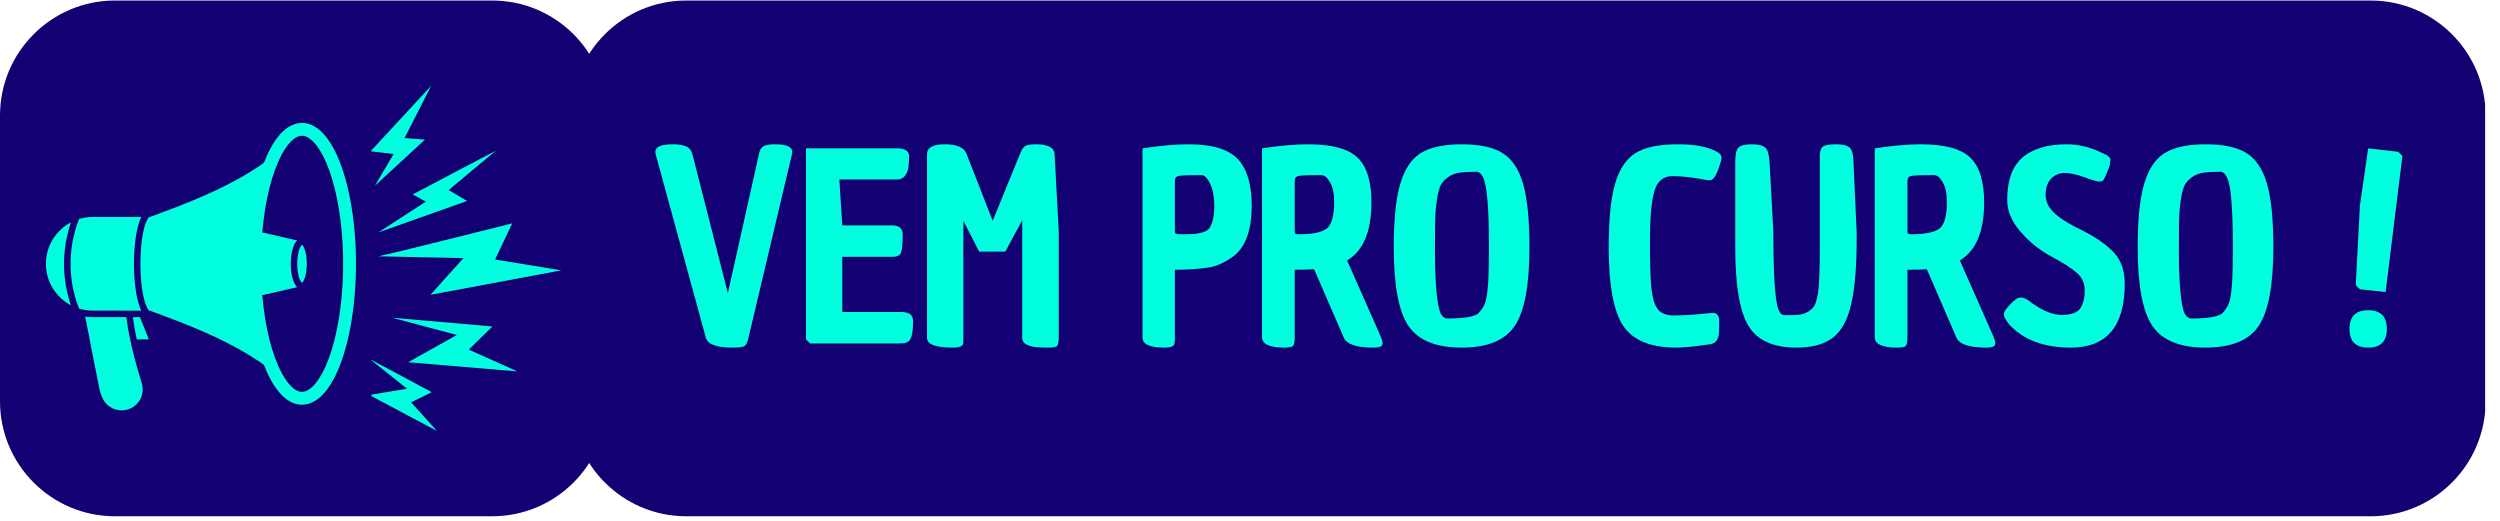
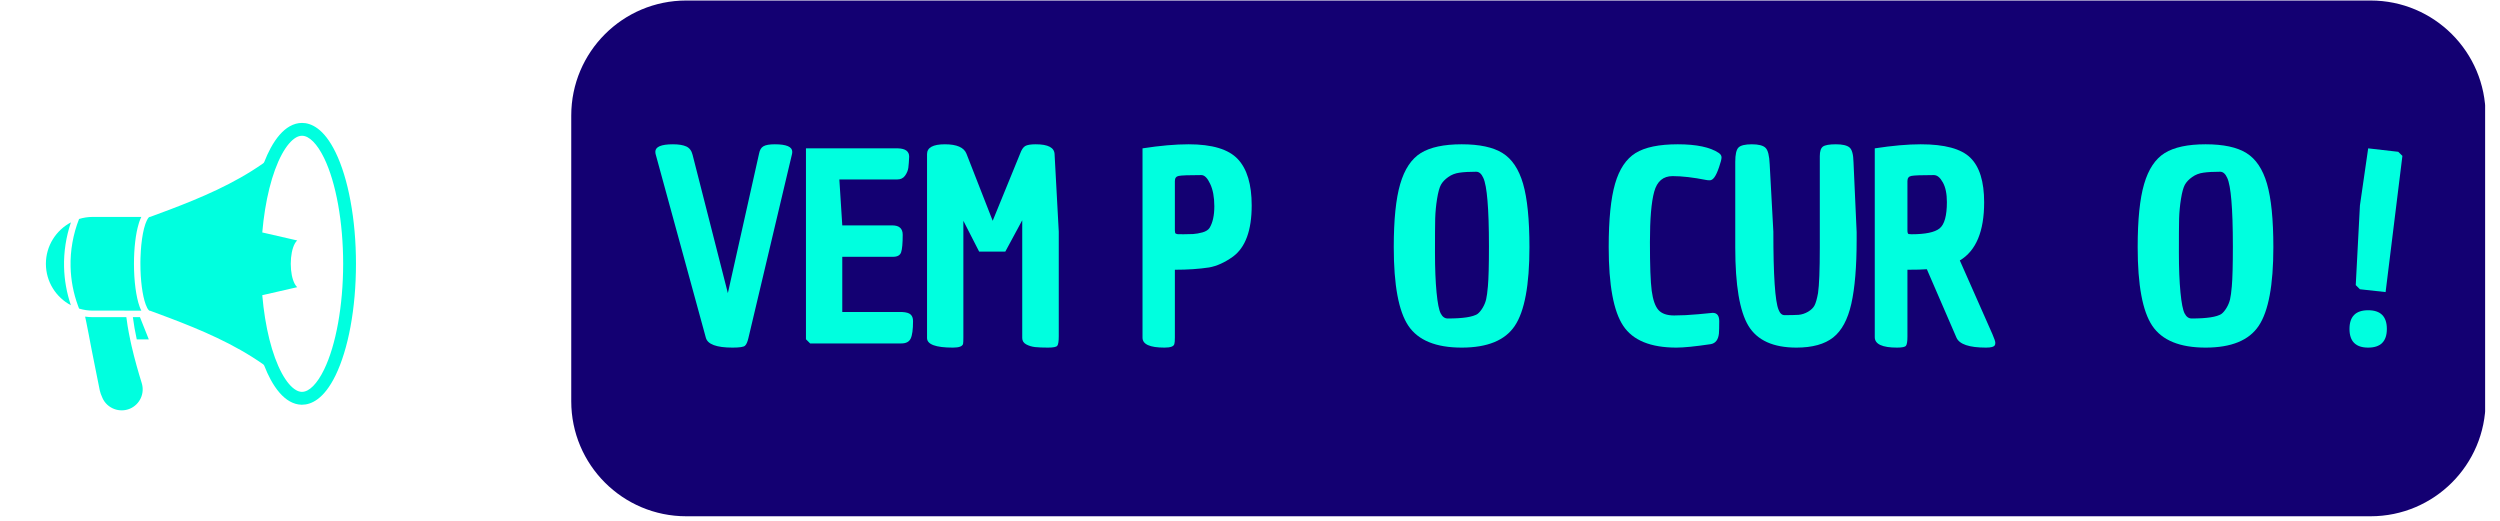
<svg xmlns="http://www.w3.org/2000/svg" width="499" viewBox="0 0 374.25 78" height="104" preserveAspectRatio="xMidYMid meet">
  <defs>
    <g />
    <clipPath id="6ea8905de6">
-       <path d="M 0 0.078 L 91 0.078 L 91 77.285 L 0 77.285 Z M 0 0.078 " clip-rule="nonzero" />
-     </clipPath>
+       </clipPath>
    <clipPath id="1e6d78740c">
      <path d="M 17.215 0.078 L 73.676 0.078 C 83.184 0.078 90.891 7.785 90.891 17.293 L 90.891 60.07 C 90.891 69.578 83.184 77.285 73.676 77.285 L 17.215 77.285 C 7.707 77.285 0 69.578 0 60.07 L 0 17.293 C 0 7.785 7.707 0.078 17.215 0.078 Z M 17.215 0.078 " clip-rule="nonzero" />
    </clipPath>
    <clipPath id="9ea8ec3d80">
      <path d="M 12 47 L 22 47 L 22 61.816 L 12 61.816 Z M 12 47 " clip-rule="nonzero" />
    </clipPath>
    <clipPath id="115fb1affb">
      <path d="M 21 18.402 L 53.27 18.402 L 53.27 61 L 21 61 Z M 21 18.402 " clip-rule="nonzero" />
    </clipPath>
    <clipPath id="390c94e13e">
      <path d="M 6.863 33 L 11 33 L 11 46 L 6.863 46 Z M 6.863 33 " clip-rule="nonzero" />
    </clipPath>
    <clipPath id="e5d00e0552">
-       <path d="M 55.574 12.859 L 84.016 12.859 L 84.016 64.508 L 55.574 64.508 Z M 55.574 12.859 " clip-rule="nonzero" />
-     </clipPath>
+       </clipPath>
    <clipPath id="b83a820d49">
      <path d="M 85.516 0.078 L 372.324 0.078 L 372.324 77.285 L 85.516 77.285 Z M 85.516 0.078 " clip-rule="nonzero" />
    </clipPath>
    <clipPath id="f97e638a64">
      <path d="M 102.73 0.078 L 354.879 0.078 C 364.387 0.078 372.094 7.785 372.094 17.293 L 372.094 60.07 C 372.094 69.578 364.387 77.285 354.879 77.285 L 102.73 77.285 C 93.223 77.285 85.516 69.578 85.516 60.07 L 85.516 17.293 C 85.516 7.785 93.223 0.078 102.73 0.078 Z M 102.73 0.078 " clip-rule="nonzero" />
    </clipPath>
  </defs>
  <g clip-path="url(#6ea8905de6)">
    <g clip-path="url(#1e6d78740c)">
      <path fill="#130072" d="M 0 0.078 L 90.777 0.078 L 90.777 77.285 L 0 77.285 Z M 0 0.078 " fill-opacity="1" fill-rule="nonzero" />
    </g>
  </g>
  <path fill="#00ffdf" d="M 19.891 47.473 C 20.023 48.547 20.227 49.68 20.473 50.809 L 22.277 50.809 L 20.949 47.473 Z M 19.891 47.473 " fill-opacity="1" fill-rule="nonzero" />
  <g clip-path="url(#9ea8ec3d80)">
    <path fill="#00ffdf" d="M 19.695 51.785 C 19.656 51.621 19.621 51.461 19.586 51.297 C 19.551 51.137 19.52 50.977 19.484 50.812 C 19.34 50.133 19.211 49.457 19.102 48.789 C 19.027 48.344 18.965 47.906 18.914 47.477 L 13.883 47.477 C 13.496 47.477 13.117 47.449 12.742 47.398 C 12.797 47.637 12.855 47.914 12.918 48.223 C 13.16 49.387 13.41 50.742 13.582 51.641 C 13.656 52.035 13.715 52.348 13.738 52.449 C 13.926 53.371 14.109 54.309 14.289 55.215 C 14.5 56.281 14.711 57.391 14.941 58.469 C 15.004 58.762 15.137 59.141 15.348 59.598 C 16.051 61.145 17.895 61.848 19.461 61.176 C 20.941 60.535 21.695 58.891 21.219 57.352 C 20.719 55.742 20.152 53.781 19.695 51.785 Z M 19.695 51.785 " fill-opacity="1" fill-rule="nonzero" />
  </g>
  <g clip-path="url(#115fb1affb)">
    <path fill="#00ffdf" d="M 50.242 22.82 C 48.469 19.168 46.527 18.402 45.215 18.402 C 44.59 18.402 43.969 18.57 43.371 18.91 C 42.324 19.504 41.363 20.605 40.504 22.188 C 40.176 22.801 39.855 23.488 39.566 24.234 C 39.531 24.324 39.473 24.402 39.391 24.457 C 35.012 27.531 30.066 29.609 25.367 31.395 C 24.379 31.77 23.379 32.141 22.535 32.449 C 22.531 32.449 22.527 32.453 22.523 32.453 C 22.516 32.457 22.512 32.457 22.504 32.457 C 22.496 32.461 22.488 32.461 22.477 32.465 C 22.469 32.465 22.465 32.469 22.457 32.469 C 22.449 32.469 22.438 32.473 22.43 32.473 C 22.426 32.473 22.418 32.473 22.414 32.477 C 22.398 32.477 22.383 32.48 22.367 32.48 C 22.359 32.484 22.34 32.492 22.305 32.52 C 22.289 32.535 22.266 32.555 22.242 32.582 C 22.234 32.59 22.227 32.602 22.219 32.609 C 22.211 32.617 22.203 32.629 22.191 32.645 C 22.172 32.668 22.152 32.695 22.133 32.727 C 22.129 32.734 22.121 32.742 22.117 32.75 C 22.113 32.758 22.105 32.77 22.102 32.777 C 22.02 32.918 21.918 33.121 21.805 33.422 C 21.785 33.473 21.77 33.523 21.75 33.574 C 21.48 34.359 21.281 35.426 21.156 36.645 C 21.156 36.652 21.156 36.664 21.152 36.672 C 21.145 36.73 21.141 36.789 21.137 36.848 C 21.133 36.898 21.129 36.949 21.125 37 C 21.125 37.02 21.121 37.039 21.121 37.059 C 21.109 37.207 21.098 37.355 21.086 37.5 C 21.062 37.836 21.047 38.18 21.035 38.531 C 21.031 38.609 21.031 38.684 21.027 38.766 C 21.027 38.781 21.027 38.797 21.027 38.812 C 21.023 38.949 21.023 39.082 21.02 39.219 C 21.02 39.309 21.02 39.402 21.02 39.496 C 21.02 41.953 21.316 44.227 21.809 45.57 C 21.891 45.797 21.969 45.969 22.039 46.102 C 22.059 46.133 22.074 46.16 22.09 46.188 C 22.102 46.207 22.113 46.227 22.125 46.242 C 22.203 46.363 22.266 46.43 22.309 46.469 C 22.316 46.477 22.324 46.48 22.332 46.488 C 22.352 46.5 22.363 46.508 22.367 46.508 C 22.367 46.508 22.371 46.508 22.371 46.508 C 22.387 46.508 22.402 46.508 22.418 46.512 C 22.422 46.512 22.426 46.512 22.43 46.512 C 22.441 46.512 22.453 46.516 22.465 46.52 C 22.469 46.52 22.469 46.52 22.473 46.52 C 22.496 46.523 22.516 46.531 22.535 46.539 C 23.379 46.848 24.379 47.219 25.367 47.594 C 30.062 49.379 35.012 51.457 39.391 54.531 C 39.469 54.586 39.531 54.664 39.566 54.754 C 39.855 55.504 40.176 56.191 40.504 56.805 C 41.363 58.383 42.324 59.484 43.371 60.078 C 43.93 60.395 44.508 60.566 45.09 60.586 L 45.105 60.586 C 45.141 60.586 45.18 60.586 45.215 60.586 C 46.527 60.586 48.469 59.824 50.242 56.172 C 51.172 54.258 51.941 51.754 52.465 48.93 C 53.008 45.992 53.289 42.82 53.289 39.5 C 53.289 36.18 53.012 33.004 52.465 30.07 C 51.945 27.238 51.176 24.734 50.242 22.82 Z M 48.516 55.324 C 47.488 57.445 46.285 58.66 45.215 58.66 C 45.195 58.66 45.176 58.66 45.156 58.66 C 44.879 58.648 44.605 58.566 44.324 58.402 C 43.605 57.996 42.867 57.121 42.195 55.883 C 40.707 53.133 39.672 48.945 39.262 44.191 L 44.488 42.992 C 44.355 42.863 44.23 42.699 44.121 42.496 C 43.746 41.797 43.527 40.703 43.527 39.492 C 43.527 38.281 43.746 37.188 44.121 36.488 C 44.23 36.285 44.352 36.125 44.488 35.996 L 39.262 34.797 C 39.672 30.039 40.711 25.852 42.195 23.102 C 42.867 21.859 43.605 20.992 44.324 20.578 C 44.629 20.406 44.922 20.324 45.219 20.324 C 46.285 20.324 47.492 21.539 48.52 23.66 C 50.305 27.34 51.371 33.254 51.371 39.496 C 51.367 45.73 50.301 51.652 48.516 55.324 Z M 48.516 55.324 " fill-opacity="1" fill-rule="nonzero" />
  </g>
  <g clip-path="url(#390c94e13e)">
    <path fill="#00ffdf" d="M 10.617 33.289 C 8.391 34.465 6.871 36.805 6.871 39.492 C 6.871 42.18 8.387 44.516 10.613 45.695 C 9.98 43.844 9.637 41.918 9.59 39.961 C 9.535 37.715 9.891 35.434 10.617 33.289 Z M 10.617 33.289 " fill-opacity="1" fill-rule="nonzero" />
  </g>
  <path fill="#00ffdf" d="M 18.613 46.504 L 21.156 46.504 C 21.145 46.48 21.133 46.457 21.121 46.434 C 21.121 46.43 21.117 46.426 21.117 46.422 C 21.105 46.398 21.094 46.371 21.082 46.344 C 21.078 46.336 21.074 46.328 21.07 46.32 C 21.059 46.297 21.047 46.27 21.035 46.242 C 21.031 46.238 21.031 46.23 21.027 46.227 C 21.016 46.195 21 46.164 20.988 46.137 C 20.984 46.129 20.98 46.121 20.98 46.113 C 20.969 46.086 20.961 46.062 20.949 46.035 C 20.945 46.027 20.941 46.016 20.938 46.008 C 20.926 45.973 20.91 45.938 20.898 45.902 C 20.371 44.453 20.055 42.059 20.055 39.492 C 20.055 37.168 20.312 34.98 20.758 33.516 C 20.785 33.414 20.816 33.316 20.848 33.223 C 20.863 33.176 20.879 33.129 20.898 33.082 C 20.898 33.082 20.898 33.082 20.898 33.078 C 20.91 33.043 20.922 33.012 20.938 32.98 C 20.941 32.973 20.945 32.961 20.949 32.953 C 20.961 32.926 20.969 32.898 20.98 32.871 C 20.984 32.863 20.984 32.855 20.988 32.852 C 21 32.82 21.016 32.785 21.031 32.754 C 21.031 32.75 21.035 32.746 21.035 32.742 C 21.047 32.715 21.059 32.688 21.07 32.66 C 21.074 32.652 21.078 32.645 21.082 32.637 C 21.094 32.609 21.109 32.582 21.121 32.555 C 21.121 32.551 21.121 32.551 21.125 32.547 C 21.137 32.523 21.148 32.496 21.16 32.473 L 13.883 32.473 C 13.172 32.473 12.484 32.582 11.836 32.781 C 10.945 35.043 10.504 37.512 10.566 39.93 C 10.613 41.934 10.988 43.898 11.68 45.781 C 11.73 45.918 11.781 46.059 11.836 46.191 C 11.867 46.199 11.895 46.211 11.926 46.219 C 12.547 46.402 13.207 46.5 13.887 46.5 L 18.613 46.5 Z M 18.613 46.504 " fill-opacity="1" fill-rule="nonzero" />
-   <path fill="#00ffdf" d="M 45.215 36.652 C 45.188 36.668 45.094 36.734 44.973 36.949 C 44.676 37.492 44.496 38.469 44.496 39.492 C 44.496 40.52 44.676 41.492 44.973 42.035 C 45.094 42.258 45.184 42.32 45.211 42.336 C 45.211 42.336 45.215 42.336 45.215 42.336 C 45.254 42.316 45.363 42.219 45.492 41.953 C 45.77 41.391 45.93 40.473 45.93 39.492 C 45.93 38.516 45.77 37.594 45.492 37.031 C 45.367 36.766 45.254 36.672 45.215 36.652 Z M 45.215 36.652 " fill-opacity="1" fill-rule="nonzero" />
  <g clip-path="url(#e5d00e0552)">
    <path fill="#00ffdf" d="M 60.93 58.184 L 55.34 53.738 C 56.258 54.227 63.957 58.344 64.637 58.711 C 64.031 59.008 62.707 59.652 61.543 60.223 L 65.41 64.508 L 55.289 59.133 Z M 67.168 28.449 C 67.168 28.449 71.887 24.512 74.246 22.543 C 70.09 24.73 65.934 26.918 61.781 29.102 C 62.438 29.461 63.094 29.82 63.75 30.18 C 61.371 31.723 58.992 33.262 56.617 34.805 C 59.5 33.781 67.145 31.07 69.922 30.086 C 69.004 29.539 67.168 28.449 67.168 28.449 Z M 60.562 20.668 L 64.547 12.844 L 55.477 22.648 L 58.922 23.059 L 56.121 27.812 L 63.621 20.898 Z M 61.102 54.227 C 64.516 54.516 73.918 55.309 77.465 55.605 L 70.176 52.336 C 71.508 51.035 73.719 48.875 73.719 48.875 L 58.668 47.562 L 68.391 50.145 Z M 64.441 44.133 C 64.441 44.133 79.77 41.266 84.012 40.473 L 74.117 38.844 C 75.082 36.812 76.684 33.434 76.684 33.434 C 76.684 33.434 58.398 38.039 56.617 38.367 L 69.367 38.645 Z M 64.441 44.133 " fill-opacity="1" fill-rule="nonzero" />
  </g>
  <g clip-path="url(#b83a820d49)">
    <g clip-path="url(#f97e638a64)">
      <path fill="#130072" d="M 85.516 0.078 L 372.023 0.078 L 372.023 77.285 L 85.516 77.285 Z M 85.516 0.078 " fill-opacity="1" fill-rule="nonzero" />
    </g>
  </g>
  <g fill="#00ffdf" fill-opacity="1">
    <g transform="translate(97.164, 51.412)">
      <g>
        <path d="M 18.828 -29.812 C 20.566 -29.812 21.438 -29.438 21.438 -28.688 C 21.438 -28.562 21.422 -28.438 21.391 -28.312 L 14.875 -0.812 C 14.738 -0.219 14.566 0.164 14.359 0.344 C 14.16 0.531 13.539 0.625 12.5 0.625 C 10.094 0.625 8.758 0.129 8.5 -0.859 L 0.969 -28.391 C 0.945 -28.484 0.938 -28.582 0.938 -28.688 C 0.938 -29.438 1.816 -29.812 3.578 -29.812 C 4.43 -29.812 5.098 -29.703 5.578 -29.484 C 6.055 -29.266 6.367 -28.848 6.516 -28.234 L 11.797 -7.531 L 16.469 -28.422 C 16.57 -28.961 16.789 -29.328 17.125 -29.516 C 17.457 -29.711 18.023 -29.812 18.828 -29.812 Z M 18.828 -29.812 " />
      </g>
    </g>
  </g>
  <g fill="#00ffdf" fill-opacity="1">
    <g transform="translate(118.901, 51.412)">
      <g>
        <path d="M 14.672 -17.672 C 15.711 -17.672 16.234 -17.203 16.234 -16.266 C 16.234 -14.992 16.156 -14.125 16 -13.656 C 15.844 -13.195 15.441 -12.969 14.797 -12.969 L 7.188 -12.969 L 7.188 -4.703 L 16.156 -4.703 C 16.77 -4.672 17.191 -4.547 17.422 -4.328 C 17.66 -4.109 17.781 -3.781 17.781 -3.344 C 17.781 -2.07 17.66 -1.195 17.422 -0.719 C 17.191 -0.238 16.727 0 16.031 0 L 2.375 0 L 1.75 -0.625 L 1.75 -29.203 L 15.531 -29.203 C 16.645 -29.172 17.203 -28.754 17.203 -27.953 C 17.172 -27.254 17.129 -26.703 17.078 -26.297 C 17.023 -25.898 16.863 -25.508 16.594 -25.125 C 16.32 -24.738 15.93 -24.547 15.422 -24.547 L 6.75 -24.547 L 7.188 -17.672 Z M 14.672 -17.672 " />
      </g>
    </g>
  </g>
  <g fill="#00ffdf" fill-opacity="1">
    <g transform="translate(137.028, 51.412)">
      <g>
        <path d="M 16 -0.812 L 16 -18.438 L 13.469 -13.75 L 9.547 -13.75 L 7.188 -18.359 L 7.188 -0.859 C 7.188 -0.391 7.172 -0.078 7.141 0.078 C 7.035 0.441 6.531 0.625 5.625 0.625 C 3.039 0.625 1.75 0.145 1.75 -0.812 L 1.75 -28.344 C 1.75 -29.32 2.641 -29.812 4.422 -29.812 C 6.211 -29.812 7.289 -29.336 7.656 -28.391 L 11.578 -18.359 L 15.688 -28.422 C 15.895 -28.992 16.145 -29.367 16.438 -29.547 C 16.738 -29.723 17.266 -29.812 18.016 -29.812 C 19.879 -29.812 20.82 -29.312 20.844 -28.312 L 21.469 -16.734 L 21.469 -1.094 C 21.469 -0.312 21.395 0.164 21.25 0.344 C 21.113 0.531 20.648 0.625 19.859 0.625 C 19.066 0.625 18.426 0.598 17.938 0.547 C 17.445 0.492 17 0.359 16.594 0.141 C 16.195 -0.078 16 -0.395 16 -0.812 Z M 16 -0.812 " />
      </g>
    </g>
  </g>
  <g fill="#00ffdf" fill-opacity="1">
    <g transform="translate(159.581, 51.412)">
      <g />
    </g>
  </g>
  <g fill="#00ffdf" fill-opacity="1">
    <g transform="translate(169.285, 51.412)">
      <g>
        <path d="M 1.75 -0.859 L 1.75 -29.203 C 4.363 -29.609 6.664 -29.812 8.656 -29.812 C 12.176 -29.812 14.629 -29.07 16.016 -27.594 C 17.398 -26.125 18.094 -23.812 18.094 -20.656 C 18.094 -16.926 17.16 -14.375 15.297 -13 C 14.078 -12.125 12.883 -11.582 11.719 -11.375 C 10.219 -11.145 8.508 -11.031 6.594 -11.031 L 6.594 -0.891 C 6.594 -0.398 6.566 -0.078 6.516 0.078 C 6.441 0.441 5.953 0.625 5.047 0.625 C 2.848 0.625 1.75 0.129 1.75 -0.859 Z M 6.734 -16.438 C 6.828 -16.406 6.906 -16.379 6.969 -16.359 C 7.031 -16.348 7.328 -16.344 7.859 -16.344 C 8.391 -16.344 8.875 -16.352 9.312 -16.375 C 9.758 -16.406 10.234 -16.488 10.734 -16.625 C 11.242 -16.77 11.598 -17 11.797 -17.312 C 12.266 -18.094 12.5 -19.164 12.5 -20.531 C 12.5 -21.906 12.289 -23.023 11.875 -23.891 C 11.469 -24.766 11.031 -25.203 10.562 -25.203 C 8.695 -25.203 7.566 -25.16 7.172 -25.078 C 6.785 -25.004 6.594 -24.75 6.594 -24.312 L 6.594 -16.922 C 6.594 -16.641 6.641 -16.477 6.734 -16.438 Z M 6.734 -16.438 " />
      </g>
    </g>
  </g>
  <g fill="#00ffdf" fill-opacity="1">
    <g transform="translate(187.179, 51.412)">
      <g>
-         <path d="M 1.75 -0.938 L 1.75 -29.203 C 4.383 -29.609 6.676 -29.812 8.625 -29.812 C 12.219 -29.812 14.695 -29.141 16.062 -27.797 C 17.438 -26.453 18.125 -24.227 18.125 -21.125 C 18.125 -16.77 16.91 -13.867 14.484 -12.422 L 19.375 -1.359 C 19.656 -0.711 19.797 -0.289 19.797 -0.094 C 19.797 0.094 19.77 0.211 19.719 0.266 C 19.613 0.504 19.176 0.625 18.406 0.625 C 15.895 0.625 14.422 0.129 13.984 -0.859 L 9.547 -11.109 C 8.898 -11.055 7.93 -11.031 6.641 -11.031 L 6.641 -1.016 C 6.641 -0.285 6.566 0.164 6.422 0.344 C 6.285 0.531 5.844 0.625 5.094 0.625 C 2.863 0.625 1.75 0.102 1.75 -0.938 Z M 7.266 -16.344 C 9.328 -16.344 10.723 -16.633 11.453 -17.219 C 12.18 -17.801 12.547 -19.113 12.547 -21.156 C 12.547 -22.406 12.344 -23.391 11.938 -24.109 C 11.539 -24.836 11.094 -25.203 10.594 -25.203 C 8.758 -25.203 7.641 -25.16 7.234 -25.078 C 6.836 -25.004 6.641 -24.75 6.641 -24.312 L 6.641 -16.922 C 6.641 -16.586 6.703 -16.406 6.828 -16.375 C 6.961 -16.352 7.109 -16.344 7.266 -16.344 Z M 7.266 -16.344 " />
-       </g>
+         </g>
    </g>
  </g>
  <g fill="#00ffdf" fill-opacity="1">
    <g transform="translate(207.208, 51.412)">
      <g>
        <path d="M 1.438 -14.406 C 1.438 -18.52 1.758 -21.676 2.406 -23.875 C 3.051 -26.082 4.078 -27.625 5.484 -28.5 C 6.898 -29.375 8.941 -29.812 11.609 -29.812 C 14.273 -29.812 16.312 -29.375 17.719 -28.5 C 19.133 -27.625 20.16 -26.094 20.797 -23.906 C 21.43 -21.719 21.75 -18.551 21.75 -14.406 C 21.75 -8.738 21.02 -4.816 19.562 -2.641 C 18.113 -0.461 15.461 0.625 11.609 0.625 C 7.754 0.625 5.094 -0.461 3.625 -2.641 C 2.164 -4.816 1.438 -8.738 1.438 -14.406 Z M 7.922 -21.641 C 7.766 -20.672 7.672 -19.688 7.641 -18.688 C 7.617 -17.695 7.609 -16.008 7.609 -13.625 C 7.609 -11.25 7.688 -9.254 7.844 -7.641 C 8 -6.035 8.207 -4.984 8.469 -4.484 C 8.727 -3.984 9.078 -3.734 9.516 -3.734 C 11.797 -3.734 13.285 -3.961 13.984 -4.422 C 14.234 -4.609 14.484 -4.906 14.734 -5.312 C 14.984 -5.727 15.16 -6.156 15.266 -6.594 C 15.367 -7.039 15.457 -7.691 15.531 -8.547 C 15.633 -9.66 15.688 -11.66 15.688 -14.547 C 15.688 -17.43 15.613 -19.707 15.469 -21.375 C 15.332 -23.039 15.125 -24.176 14.844 -24.781 C 14.57 -25.395 14.219 -25.703 13.781 -25.703 C 12.75 -25.703 11.914 -25.656 11.281 -25.562 C 10.645 -25.477 10.082 -25.258 9.594 -24.906 C 9.102 -24.562 8.738 -24.176 8.5 -23.75 C 8.27 -23.32 8.078 -22.617 7.922 -21.641 Z M 7.922 -21.641 " />
      </g>
    </g>
  </g>
  <g fill="#00ffdf" fill-opacity="1">
    <g transform="translate(229.76, 51.412)">
      <g />
    </g>
  </g>
  <g fill="#00ffdf" fill-opacity="1">
    <g transform="translate(239.464, 51.412)">
      <g>
        <path d="M 16.922 -4.578 C 17.578 -4.578 17.906 -4.16 17.906 -3.328 C 17.906 -2.504 17.891 -1.883 17.859 -1.469 C 17.754 -0.539 17.344 -0.016 16.625 0.109 C 14.312 0.453 12.602 0.625 11.5 0.625 C 7.633 0.625 4.977 -0.461 3.531 -2.641 C 2.082 -4.816 1.359 -8.738 1.359 -14.406 C 1.359 -18.551 1.676 -21.719 2.312 -23.906 C 2.945 -26.094 3.969 -27.625 5.375 -28.5 C 6.789 -29.375 8.898 -29.812 11.703 -29.812 C 14.516 -29.812 16.566 -29.375 17.859 -28.5 C 18.117 -28.32 18.25 -28.102 18.25 -27.844 C 18.25 -27.582 18.125 -27.094 17.875 -26.375 C 17.633 -25.664 17.398 -25.16 17.172 -24.859 C 16.953 -24.566 16.727 -24.422 16.5 -24.422 C 16.27 -24.422 16.086 -24.438 15.953 -24.469 C 14.016 -24.852 12.336 -25.047 10.922 -25.047 C 9.516 -25.047 8.598 -24.27 8.172 -22.719 C 7.742 -21.164 7.531 -18.645 7.531 -15.156 C 7.531 -11.676 7.617 -9.25 7.797 -7.875 C 7.984 -6.508 8.32 -5.551 8.812 -5 C 9.301 -4.457 10.082 -4.188 11.156 -4.188 C 12.238 -4.188 13.457 -4.25 14.812 -4.375 C 16.164 -4.508 16.867 -4.578 16.922 -4.578 Z M 16.922 -4.578 " />
      </g>
    </g>
  </g>
  <g fill="#00ffdf" fill-opacity="1">
    <g transform="translate(258.174, 51.412)">
      <g>
        <path d="M 14.25 -28.031 C 14.25 -28.758 14.406 -29.238 14.719 -29.469 C 15.031 -29.695 15.676 -29.812 16.656 -29.812 C 17.633 -29.812 18.312 -29.656 18.688 -29.344 C 19.07 -29.039 19.273 -28.297 19.297 -27.109 L 19.766 -16.656 C 19.766 -16.27 19.766 -15.883 19.766 -15.5 C 19.766 -11.477 19.5 -8.289 18.969 -5.938 C 18.438 -3.582 17.531 -1.898 16.25 -0.891 C 14.969 0.117 13.133 0.625 10.75 0.625 C 7.281 0.625 4.883 -0.461 3.562 -2.641 C 2.25 -4.816 1.594 -8.723 1.594 -14.359 L 1.594 -27.188 C 1.594 -28.289 1.754 -29.004 2.078 -29.328 C 2.398 -29.648 3.066 -29.812 4.078 -29.812 C 5.086 -29.812 5.77 -29.633 6.125 -29.281 C 6.488 -28.938 6.695 -28.109 6.75 -26.797 L 7.297 -16.734 C 7.297 -10.18 7.555 -6.285 8.078 -5.047 C 8.285 -4.504 8.582 -4.234 8.969 -4.234 C 9.875 -4.234 10.57 -4.25 11.062 -4.281 C 11.551 -4.32 12.031 -4.477 12.5 -4.75 C 12.969 -5.031 13.289 -5.348 13.469 -5.703 C 13.656 -6.066 13.828 -6.676 13.984 -7.531 C 14.16 -8.719 14.25 -10.992 14.25 -14.359 Z M 14.25 -28.031 " />
      </g>
    </g>
  </g>
  <g fill="#00ffdf" fill-opacity="1">
    <g transform="translate(278.902, 51.412)">
      <g>
        <path d="M 1.75 -0.938 L 1.75 -29.203 C 4.383 -29.609 6.676 -29.812 8.625 -29.812 C 12.219 -29.812 14.695 -29.141 16.062 -27.797 C 17.438 -26.453 18.125 -24.227 18.125 -21.125 C 18.125 -16.77 16.91 -13.867 14.484 -12.422 L 19.375 -1.359 C 19.656 -0.711 19.797 -0.289 19.797 -0.094 C 19.797 0.094 19.77 0.211 19.719 0.266 C 19.613 0.504 19.176 0.625 18.406 0.625 C 15.895 0.625 14.422 0.129 13.984 -0.859 L 9.547 -11.109 C 8.898 -11.055 7.93 -11.031 6.641 -11.031 L 6.641 -1.016 C 6.641 -0.285 6.566 0.164 6.422 0.344 C 6.285 0.531 5.844 0.625 5.094 0.625 C 2.863 0.625 1.75 0.102 1.75 -0.938 Z M 7.266 -16.344 C 9.328 -16.344 10.723 -16.633 11.453 -17.219 C 12.18 -17.801 12.547 -19.113 12.547 -21.156 C 12.547 -22.406 12.344 -23.391 11.938 -24.109 C 11.539 -24.836 11.094 -25.203 10.594 -25.203 C 8.758 -25.203 7.641 -25.16 7.234 -25.078 C 6.836 -25.004 6.641 -24.75 6.641 -24.312 L 6.641 -16.922 C 6.641 -16.586 6.703 -16.406 6.828 -16.375 C 6.961 -16.352 7.109 -16.344 7.266 -16.344 Z M 7.266 -16.344 " />
      </g>
    </g>
  </g>
  <g fill="#00ffdf" fill-opacity="1">
    <g transform="translate(298.931, 51.412)">
      <g>
-         <path d="M 1.859 -2.828 C 1.316 -3.504 1.047 -4.016 1.047 -4.359 C 1.047 -4.711 1.348 -5.191 1.953 -5.797 C 2.566 -6.41 2.969 -6.742 3.156 -6.797 C 3.352 -6.848 3.539 -6.875 3.719 -6.875 C 3.906 -6.875 4.207 -6.754 4.625 -6.516 C 6.539 -5.016 8.223 -4.266 9.672 -4.266 C 11.117 -4.266 12.062 -4.602 12.5 -5.281 C 12.938 -5.957 13.156 -6.836 13.156 -7.922 C 13.156 -9.004 12.766 -9.883 11.984 -10.562 C 11.211 -11.238 9.941 -12.051 8.172 -13 C 6.398 -13.957 4.852 -15.203 3.531 -16.734 C 2.207 -18.266 1.547 -19.844 1.547 -21.469 C 1.547 -24.375 2.301 -26.488 3.812 -27.812 C 5.332 -29.145 7.555 -29.812 10.484 -29.812 C 12.266 -29.812 14.008 -29.383 15.719 -28.531 C 16.625 -28.176 17.051 -27.801 17 -27.406 C 16.977 -27.258 16.953 -27.031 16.922 -26.719 C 16.43 -25.312 16.055 -24.508 15.797 -24.312 C 15.723 -24.258 15.551 -24.234 15.281 -24.234 C 15.008 -24.234 14.289 -24.445 13.125 -24.875 C 11.957 -25.301 10.969 -25.516 10.156 -25.516 C 9.344 -25.516 8.66 -25.227 8.109 -24.656 C 7.566 -24.082 7.297 -23.281 7.297 -22.25 C 7.297 -21.219 7.758 -20.281 8.688 -19.438 C 9.625 -18.594 11.062 -17.719 13 -16.812 C 15.051 -15.75 16.586 -14.645 17.609 -13.5 C 18.629 -12.363 19.141 -10.844 19.141 -8.938 C 19.141 -2.562 16.445 0.625 11.062 0.625 C 7.051 0.625 3.984 -0.523 1.859 -2.828 Z M 1.859 -2.828 " />
-       </g>
+         </g>
    </g>
  </g>
  <g fill="#00ffdf" fill-opacity="1">
    <g transform="translate(318.572, 51.412)">
      <g>
        <path d="M 1.438 -14.406 C 1.438 -18.52 1.758 -21.676 2.406 -23.875 C 3.051 -26.082 4.078 -27.625 5.484 -28.5 C 6.898 -29.375 8.941 -29.812 11.609 -29.812 C 14.273 -29.812 16.312 -29.375 17.719 -28.5 C 19.133 -27.625 20.16 -26.094 20.797 -23.906 C 21.43 -21.719 21.75 -18.551 21.75 -14.406 C 21.75 -8.738 21.02 -4.816 19.562 -2.641 C 18.113 -0.461 15.461 0.625 11.609 0.625 C 7.754 0.625 5.094 -0.461 3.625 -2.641 C 2.164 -4.816 1.438 -8.738 1.438 -14.406 Z M 7.922 -21.641 C 7.766 -20.672 7.672 -19.688 7.641 -18.688 C 7.617 -17.695 7.609 -16.008 7.609 -13.625 C 7.609 -11.25 7.688 -9.254 7.844 -7.641 C 8 -6.035 8.207 -4.984 8.469 -4.484 C 8.727 -3.984 9.078 -3.734 9.516 -3.734 C 11.797 -3.734 13.285 -3.961 13.984 -4.422 C 14.234 -4.609 14.484 -4.906 14.734 -5.312 C 14.984 -5.727 15.16 -6.156 15.266 -6.594 C 15.367 -7.039 15.457 -7.691 15.531 -8.547 C 15.633 -9.66 15.688 -11.66 15.688 -14.547 C 15.688 -17.43 15.613 -19.707 15.469 -21.375 C 15.332 -23.039 15.125 -24.176 14.844 -24.781 C 14.57 -25.395 14.219 -25.703 13.781 -25.703 C 12.75 -25.703 11.914 -25.656 11.281 -25.562 C 10.645 -25.477 10.082 -25.258 9.594 -24.906 C 9.102 -24.562 8.738 -24.176 8.5 -23.75 C 8.27 -23.32 8.078 -22.617 7.922 -21.641 Z M 7.922 -21.641 " />
      </g>
    </g>
  </g>
  <g fill="#00ffdf" fill-opacity="1">
    <g transform="translate(341.124, 51.412)">
      <g />
    </g>
  </g>
  <g fill="#00ffdf" fill-opacity="1">
    <g transform="translate(350.828, 51.412)">
      <g>
        <path d="M 8.812 -28.078 L 6.297 -7.688 L 2.453 -8.109 L 1.828 -8.734 L 2.453 -20.656 L 3.688 -29.203 L 8.188 -28.688 Z M 3.688 0.625 C 1.82 0.625 0.891 -0.305 0.891 -2.172 C 0.891 -4.035 1.82 -4.969 3.688 -4.969 C 5.551 -4.969 6.484 -4.035 6.484 -2.172 C 6.484 -0.305 5.551 0.625 3.688 0.625 Z M 3.688 0.625 " />
      </g>
    </g>
  </g>
</svg>